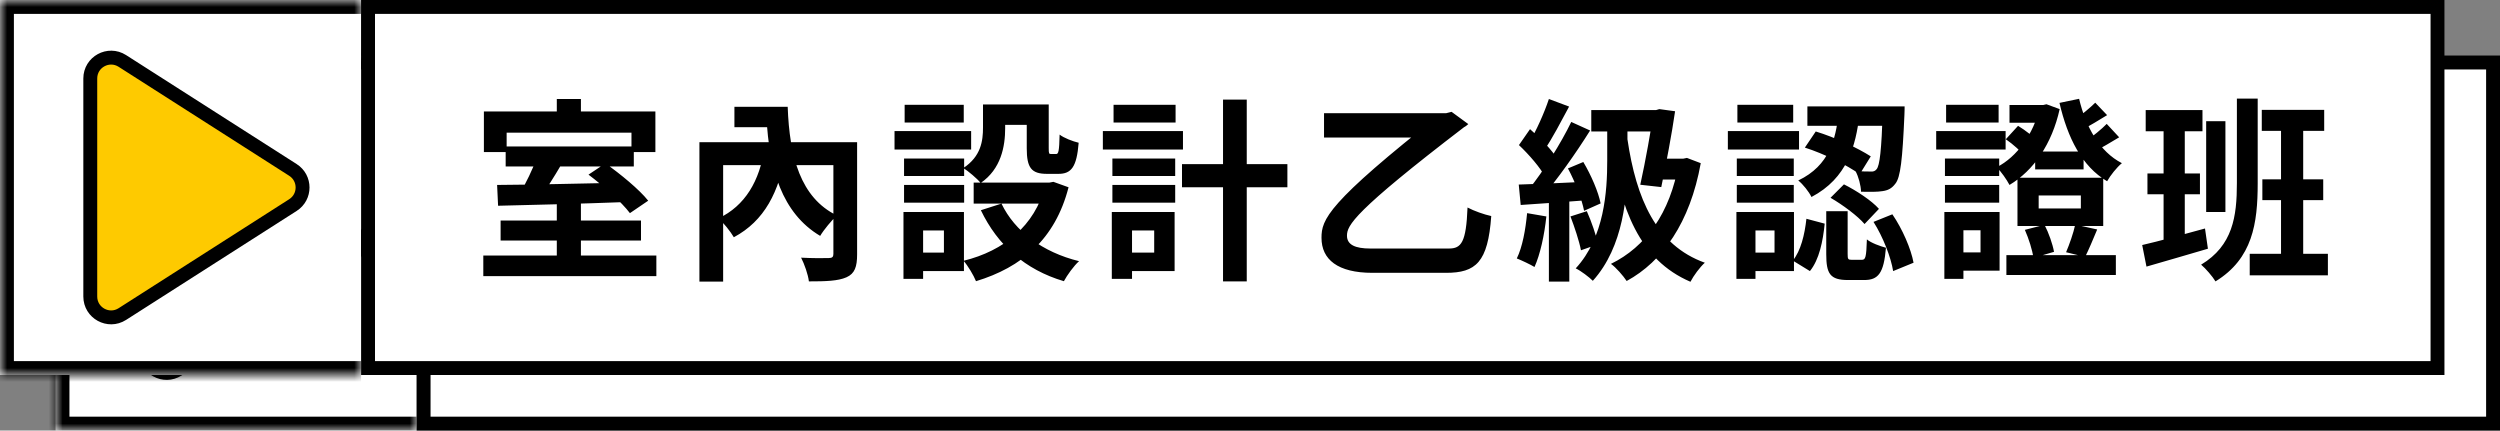
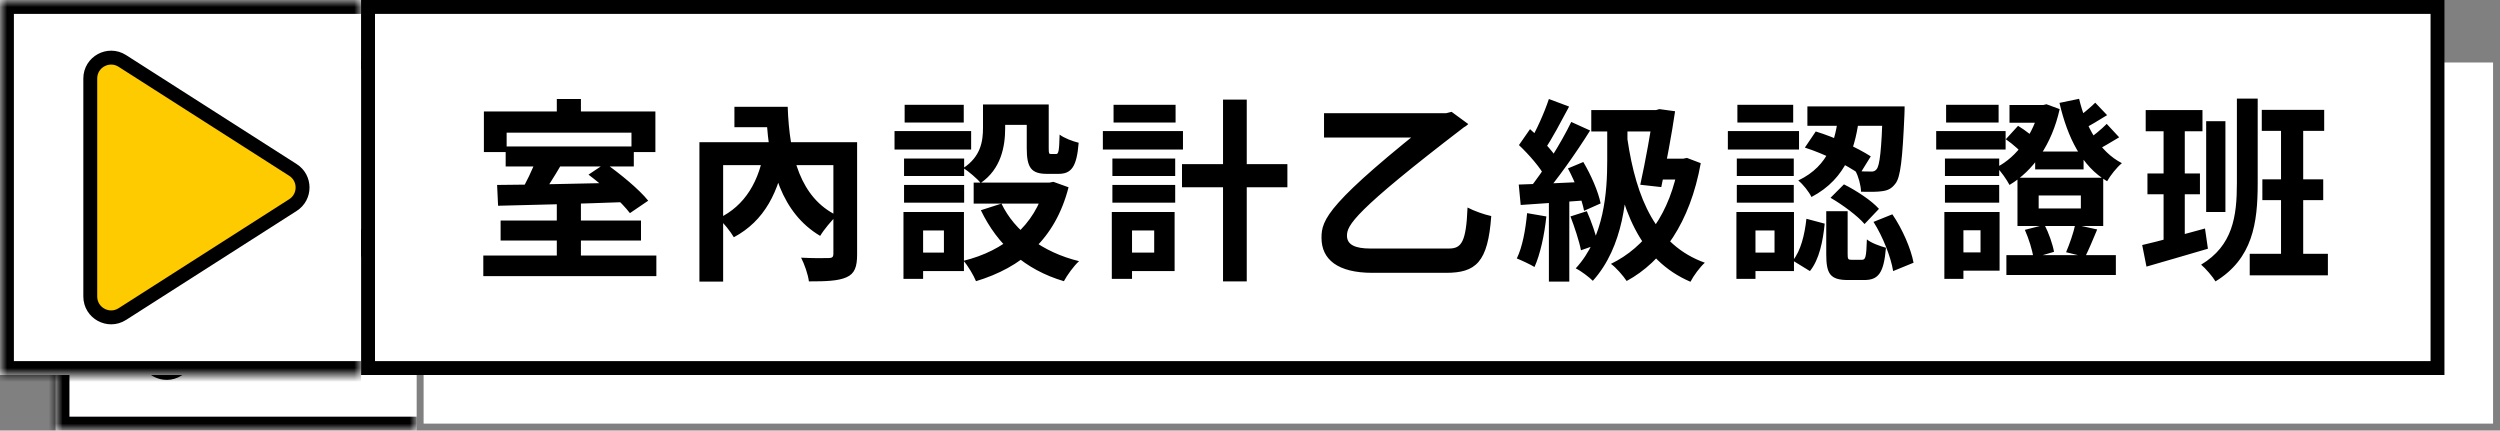
<svg xmlns="http://www.w3.org/2000/svg" width="180" height="31" viewBox="0 0 180 31" fill="none">
  <rect x="0" y="0" width="180" height="31" fill="#808080" stroke="none" />
  <mask id="path-2-inside-1_460_8795" fill="white">
    <path d="M4 4H30V31H4V4Z" />
  </mask>
  <path d="M4 4H30V31H4V4Z" fill="white" />
  <path d="M25.093 16.236C26.016 16.826 26.016 18.174 25.093 18.764L12.808 26.613C11.809 27.251 10.5 26.534 10.5 25.349L10.5 9.651C10.5 8.466 11.809 7.749 12.808 8.387L25.093 16.236Z" fill="#FECA00" stroke="black" />
-   <path d="M4 4V3H3V4H4ZM4 31H3V32H4V31ZM4 5H30V3H4V5ZM30 30H4V32H30V30ZM5 31V4H3V31H5Z" fill="black" mask="url(#path-2-inside-1_460_8795)" />
+   <path d="M4 4H3V4H4ZM4 31H3V32H4V31ZM4 5H30V3H4V5ZM30 30H4V32H30V30ZM5 31V4H3V31H5Z" fill="black" mask="url(#path-2-inside-1_460_8795)" />
  <rect x="30.5" y="4.5" width="149" height="26" fill="white" />
  <path d="M44.09 18.59V22.972H45.826V18.59H44.09ZM40.408 14.544V15.986H49.634V14.544H40.408ZM38.798 22.398V23.882H51.258V22.398H38.798ZM40.044 19.878V21.32H50.152V19.878H40.044ZM42.648 15.37C42.368 16.154 41.85 17.232 41.416 17.946L42.802 18.366C43.278 17.708 43.894 16.742 44.44 15.804L42.648 15.37ZM39.792 17.316L39.862 18.814C42.228 18.758 45.742 18.674 49.032 18.548L49.116 17.148C45.77 17.218 42.144 17.302 39.792 17.316ZM46.372 16.574C47.45 17.386 48.766 18.562 49.354 19.346L50.67 18.45C50.026 17.638 48.654 16.518 47.59 15.762L46.372 16.574ZM44.09 11.128V13.074H45.826V11.128H44.09ZM38.84 12.024V14.95H40.478V13.55H49.466V14.95H51.188V12.024H38.84ZM54.358 14.236V24.274H56.066V15.888H64.872V14.236H54.358ZM64.004 14.236V22.286C64.004 22.496 63.92 22.58 63.668 22.58C63.402 22.594 62.45 22.594 61.68 22.552C61.918 23.014 62.184 23.77 62.24 24.26C63.458 24.26 64.34 24.232 64.942 23.966C65.544 23.7 65.712 23.21 65.712 22.314V14.236H64.004ZM56.878 11.688V13.158H60.014V11.688H56.878ZM58.922 11.688V12.444H59.188C59.37 16.14 60.294 19.346 63.052 20.984C63.318 20.536 63.892 19.85 64.256 19.514C61.638 18.24 60.84 15.286 60.714 11.688H58.922ZM59.048 14.628C58.698 17.036 57.648 18.814 55.73 19.724C56.066 20.004 56.612 20.69 56.836 21.082C59.034 19.906 60.112 17.834 60.588 14.894L59.048 14.628ZM74.776 11.52V13.186C74.776 14.138 74.636 15.258 73.362 16.098C73.698 16.308 74.37 16.868 74.608 17.176C76.078 16.168 76.372 14.544 76.372 13.228V11.52H74.776ZM77.926 11.52V14.684C77.926 16.084 78.262 16.518 79.382 16.518C79.606 16.518 79.984 16.518 80.208 16.518C81.132 16.518 81.524 16.028 81.664 14.278C81.244 14.18 80.586 13.928 80.292 13.69C80.264 14.908 80.208 15.09 80.04 15.09C79.956 15.09 79.746 15.09 79.676 15.09C79.522 15.09 79.508 15.048 79.508 14.656V11.52H77.926ZM76.106 18.66L74.622 19.136C75.826 21.642 77.8 23.42 80.6 24.246C80.824 23.826 81.314 23.14 81.692 22.804C79.06 22.16 77.058 20.648 76.106 18.66ZM79.242 17.148V17.4C78.514 20.242 76.288 22.062 73.376 22.776C73.684 23.126 74.104 23.826 74.272 24.246C77.548 23.252 79.97 21.236 80.936 17.484L79.844 17.092L79.55 17.148H79.242ZM74.104 17.148V18.66H79.9V17.148H74.104ZM75.42 11.52V12.99H78.78V11.52H75.42ZM69.092 15.412V16.672H73.418V15.412H69.092ZM69.134 11.548V12.822H73.39V11.548H69.134ZM69.092 17.316V18.59H73.418V17.316H69.092ZM68.406 13.438V14.768H73.922V13.438H68.406ZM69.862 19.262V20.592H71.962V22.188H69.862V23.518H73.404V19.262H69.862ZM69.05 19.262V24.078H70.464V19.262H69.05ZM89.104 15.818V17.484H96.692V15.818H89.104ZM92.058 11.17V24.26H93.766V11.17H92.058ZM84.092 15.412V16.672H88.614V15.412H84.092ZM84.176 11.548V12.822H88.642V11.548H84.176ZM84.092 17.316V18.59H88.614V17.316H84.092ZM83.406 13.438V14.768H89.174V13.438H83.406ZM84.862 19.262V20.592H87.102V22.188H84.862V23.518H88.572V19.262H84.862ZM84.05 19.262V24.078H85.506V19.262H84.05ZM99.33 12.15V13.9H108.052V12.15H99.33ZM107.8 12.15C99.554 18.632 99.148 19.808 99.148 21.124C99.148 22.678 100.31 23.644 102.816 23.644H108.108C110.264 23.644 111.132 22.888 111.37 19.556C110.852 19.444 110.138 19.192 109.662 18.94C109.564 21.46 109.214 21.894 108.318 21.894H102.662C101.584 21.894 100.982 21.628 100.982 20.97C100.982 20.228 101.458 19.248 109.41 13.158C109.55 13.088 109.634 13.004 109.718 12.934L108.514 12.052L108.122 12.15H107.8ZM118.572 11.926V13.466H123.738V11.926H118.572ZM123.052 11.926V12.094C122.884 13.298 122.478 15.594 122.1 17.302L123.612 17.47C123.962 15.79 124.368 13.662 124.606 12.01L123.472 11.856L123.234 11.926H123.052ZM123.29 15.426L122.842 16.924H125.432V15.426H123.29ZM124.872 15.426V15.748C124.256 19.36 122.478 21.782 119.986 23C120.336 23.238 120.882 23.868 121.12 24.232C123.696 22.832 125.684 20.032 126.454 15.748L125.46 15.37L125.18 15.426H124.872ZM121.176 14.026L119.944 14.208C120.672 19.08 122.03 22.706 125.712 24.288C125.936 23.854 126.398 23.224 126.748 22.916C123.234 21.656 121.806 18.296 121.176 14.026ZM115.52 11.128C115.198 12.108 114.596 13.452 114.092 14.278L115.212 14.768C115.758 13.984 116.402 12.738 116.976 11.674L115.52 11.128ZM117.13 12.78C116.402 14.292 115.114 16.35 114.078 17.624L115.044 18.17C116.108 16.952 117.48 15.006 118.488 13.396L117.13 12.78ZM113.364 14.446C114.078 15.118 114.932 16.098 115.268 16.77L116.136 15.468C115.772 14.824 114.904 13.942 114.162 13.298L113.364 14.446ZM116.892 16.126C117.41 17.092 117.9 18.366 118.054 19.178L119.244 18.646C119.09 17.834 118.558 16.602 117.998 15.664L116.892 16.126ZM113.35 17.288L113.49 18.758C114.862 18.66 116.654 18.548 118.39 18.408L118.404 17.078C116.542 17.176 114.638 17.246 113.35 17.288ZM117.074 19.584C117.368 20.354 117.704 21.362 117.83 22.02L119.062 21.586C118.922 20.942 118.586 19.948 118.25 19.206L117.074 19.584ZM113.952 19.346C113.84 20.536 113.616 21.782 113.21 22.608C113.56 22.748 114.19 23.042 114.484 23.224C114.89 22.328 115.198 20.928 115.338 19.584L113.952 19.346ZM115.52 18.03V24.274H116.99V18.03H115.52ZM119.72 12.948V15.566C119.72 17.75 119.524 21.082 117.452 23.322C117.83 23.504 118.418 23.952 118.684 24.218C120.91 21.754 121.176 18.072 121.176 15.58V12.948H119.72ZM136.372 12.234C136.162 13.984 135.742 15.916 133.474 16.994C133.81 17.26 134.244 17.806 134.426 18.184C137.002 16.826 137.618 14.516 137.884 12.234H136.372ZM133.95 14.628C135.322 15.062 136.988 15.888 137.898 16.546L138.696 15.258C137.758 14.656 136.12 13.886 134.734 13.466L133.95 14.628ZM139.564 11.66V11.912C139.466 14.852 139.34 15.916 139.116 16.182C139.004 16.322 138.878 16.364 138.696 16.35C138.486 16.35 138.066 16.35 137.59 16.308C137.814 16.714 137.982 17.344 137.996 17.806C138.612 17.82 139.186 17.82 139.522 17.764C139.928 17.708 140.194 17.582 140.46 17.232C140.838 16.784 140.978 15.468 141.118 12.276C141.132 12.08 141.132 11.66 141.132 11.66H139.564ZM135.49 19.206V22.3C135.49 23.7 135.756 24.162 137.058 24.162C137.324 24.162 137.968 24.162 138.22 24.162C139.228 24.162 139.634 23.686 139.788 21.838C139.368 21.726 138.71 21.488 138.416 21.236C138.374 22.538 138.318 22.706 138.052 22.706C137.912 22.706 137.45 22.706 137.324 22.706C137.058 22.706 137.03 22.664 137.03 22.272V19.206H135.49ZM134.062 19.752C133.936 20.9 133.656 22.062 133.082 22.762L134.314 23.518C134.986 22.692 135.252 21.362 135.378 20.102L134.062 19.752ZM135.798 18.24C136.694 18.758 137.758 19.556 138.248 20.13L139.284 19.038C138.766 18.45 137.66 17.722 136.764 17.274L135.798 18.24ZM138.892 19.976C139.578 21.054 140.152 22.538 140.306 23.518L141.776 22.916C141.594 21.922 140.978 20.494 140.25 19.43L138.892 19.976ZM134.132 11.66V13.06H140.278V11.66H134.132ZM129.05 15.412V16.672H133.152V15.412H129.05ZM129.092 11.548V12.822H133.11V11.548H129.092ZM129.05 17.316V18.59H133.152V17.316H129.05ZM128.406 13.438V14.768H133.53V13.438H128.406ZM129.778 19.262V20.592H131.766V22.188H129.778V23.518H133.166V19.262H129.778ZM129.022 19.262V24.078H130.394V19.262H129.022ZM148.684 11.562V12.836H151.484V11.562H148.684ZM150.532 14.908V16.196H154.018V14.908H150.532ZM148.46 22.37V23.798H156.342V22.37H148.46ZM154.858 11.394C154.508 11.744 153.85 12.29 153.416 12.584L154.032 13.284C154.494 13.032 155.096 12.668 155.712 12.29L154.858 11.394ZM155.684 12.92C155.334 13.284 154.662 13.83 154.228 14.124L154.858 14.866C155.348 14.628 155.95 14.264 156.58 13.886L155.684 12.92ZM153.416 20.172C153.29 20.774 152.996 21.6 152.758 22.16L154.13 22.496C154.382 21.992 154.69 21.264 154.998 20.522L153.416 20.172ZM149.79 20.55C150.07 21.18 150.336 22.02 150.406 22.566L151.89 22.132C151.792 21.586 151.512 20.774 151.204 20.186L149.79 20.55ZM150.784 18.072H153.822V19.01H150.784V18.072ZM149.258 16.798V20.27H155.432V16.798H149.258ZM148.418 14.026C148.936 14.376 149.552 14.936 149.832 15.3L150.77 14.236C150.462 13.872 149.832 13.382 149.3 13.06L148.418 14.026ZM150.84 11.562V11.786C150.434 13.606 149.23 15.3 147.76 16.042C148.068 16.336 148.488 16.938 148.684 17.316C150.42 16.28 151.736 14.376 152.296 11.856L151.344 11.506L151.106 11.562H150.84ZM153.696 11.114L152.282 11.408C152.87 13.928 153.892 15.972 155.712 17.05C155.936 16.644 156.412 16.042 156.776 15.748C155.166 14.922 154.172 13.13 153.696 11.114ZM144.036 15.412V16.672H147.942V15.412H144.036ZM144.12 11.548V12.822H147.9V11.548H144.12ZM144.036 17.316V18.59H147.942V17.316H144.036ZM143.406 13.438V14.768H148.404V13.438H143.406ZM144.806 19.262V20.578H146.598V22.174H144.806V23.49H147.97V19.262H144.806ZM143.994 19.262V24.078H145.366V19.262H143.994ZM162.844 12.724V19.262H164.23V12.724H162.844ZM166.848 11.912V13.424H171.342V11.912H166.848ZM165.98 22.272V23.826H171.608V22.272H165.98ZM166.89 16.91V18.408H171.272V16.91H166.89ZM168.234 12.542V23.056H169.83V12.542H168.234ZM165.056 11.1V17.19C165.056 19.584 164.762 21.684 162.48 23.056C162.802 23.322 163.306 23.91 163.516 24.26C166.19 22.622 166.554 20.074 166.554 17.204V11.1H165.056ZM158.49 11.926V13.452H162.578V11.926H158.49ZM158.616 16.49V17.988H162.396V16.49H158.616ZM158.238 21.642L158.546 23.196C159.848 22.818 161.458 22.356 162.97 21.908L162.76 20.452C161.122 20.9 159.414 21.376 158.238 21.642ZM159.778 12.584V21.866L161.304 21.614V12.584H159.778Z" fill="black" />
-   <rect x="30.5" y="4.5" width="149" height="26" stroke="black" />
  <mask id="path-8-inside-2_460_8795" fill="white">
    <path d="M0 0H26V27H0V0Z" />
  </mask>
  <path d="M0 0H26V27H0V0Z" fill="white" />
  <path d="M21.093 12.236C22.016 12.826 22.016 14.174 21.093 14.764L8.808 22.613C7.809 23.251 6.5 22.534 6.5 21.349L6.5 5.651C6.5 4.466 7.809 3.749 8.808 4.387L21.093 12.236Z" fill="#FECA00" stroke="black" />
  <path d="M0 0V-1H-1V0H0ZM0 27H-1V28H0V27ZM0 1H26V-1H0V1ZM26 26H0V28H26V26ZM1 27V0H-1V27H1Z" fill="black" mask="url(#path-8-inside-2_460_8795)" />
  <rect x="26.5" y="0.5" width="149" height="26" fill="white" />
  <path d="M40.09 14.59V18.972H41.826V14.59H40.09ZM36.408 10.544V11.986H45.634V10.544H36.408ZM34.798 18.398V19.882H47.258V18.398H34.798ZM36.044 15.878V17.32H46.152V15.878H36.044ZM38.648 11.37C38.368 12.154 37.85 13.232 37.416 13.946L38.802 14.366C39.278 13.708 39.894 12.742 40.44 11.804L38.648 11.37ZM35.792 13.316L35.862 14.814C38.228 14.758 41.742 14.674 45.032 14.548L45.116 13.148C41.77 13.218 38.144 13.302 35.792 13.316ZM42.372 12.574C43.45 13.386 44.766 14.562 45.354 15.346L46.67 14.45C46.026 13.638 44.654 12.518 43.59 11.762L42.372 12.574ZM40.09 7.128V9.074H41.826V7.128H40.09ZM34.84 8.024V10.95H36.478V9.55H45.466V10.95H47.188V8.024H34.84ZM50.358 10.236V20.274H52.066V11.888H60.872V10.236H50.358ZM60.004 10.236V18.286C60.004 18.496 59.92 18.58 59.668 18.58C59.402 18.594 58.45 18.594 57.68 18.552C57.918 19.014 58.184 19.77 58.24 20.26C59.458 20.26 60.34 20.232 60.942 19.966C61.544 19.7 61.712 19.21 61.712 18.314V10.236H60.004ZM52.878 7.688V9.158H56.014V7.688H52.878ZM54.922 7.688V8.444H55.188C55.37 12.14 56.294 15.346 59.052 16.984C59.318 16.536 59.892 15.85 60.256 15.514C57.638 14.24 56.84 11.286 56.714 7.688H54.922ZM55.048 10.628C54.698 13.036 53.648 14.814 51.73 15.724C52.066 16.004 52.612 16.69 52.836 17.082C55.034 15.906 56.112 13.834 56.588 10.894L55.048 10.628ZM70.776 7.52V9.186C70.776 10.138 70.636 11.258 69.362 12.098C69.698 12.308 70.37 12.868 70.608 13.176C72.078 12.168 72.372 10.544 72.372 9.228V7.52H70.776ZM73.926 7.52V10.684C73.926 12.084 74.262 12.518 75.382 12.518C75.606 12.518 75.984 12.518 76.208 12.518C77.132 12.518 77.524 12.028 77.664 10.278C77.244 10.18 76.586 9.928 76.292 9.69C76.264 10.908 76.208 11.09 76.04 11.09C75.956 11.09 75.746 11.09 75.676 11.09C75.522 11.09 75.508 11.048 75.508 10.656V7.52H73.926ZM72.106 14.66L70.622 15.136C71.826 17.642 73.8 19.42 76.6 20.246C76.824 19.826 77.314 19.14 77.692 18.804C75.06 18.16 73.058 16.648 72.106 14.66ZM75.242 13.148V13.4C74.514 16.242 72.288 18.062 69.376 18.776C69.684 19.126 70.104 19.826 70.272 20.246C73.548 19.252 75.97 17.236 76.936 13.484L75.844 13.092L75.55 13.148H75.242ZM70.104 13.148V14.66H75.9V13.148H70.104ZM71.42 7.52V8.99H74.78V7.52H71.42ZM65.092 11.412V12.672H69.418V11.412H65.092ZM65.134 7.548V8.822H69.39V7.548H65.134ZM65.092 13.316V14.59H69.418V13.316H65.092ZM64.406 9.438V10.768H69.922V9.438H64.406ZM65.862 15.262V16.592H67.962V18.188H65.862V19.518H69.404V15.262H65.862ZM65.05 15.262V20.078H66.464V15.262H65.05ZM85.104 11.818V13.484H92.692V11.818H85.104ZM88.058 7.17V20.26H89.766V7.17H88.058ZM80.092 11.412V12.672H84.614V11.412H80.092ZM80.176 7.548V8.822H84.642V7.548H80.176ZM80.092 13.316V14.59H84.614V13.316H80.092ZM79.406 9.438V10.768H85.174V9.438H79.406ZM80.862 15.262V16.592H83.102V18.188H80.862V19.518H84.572V15.262H80.862ZM80.05 15.262V20.078H81.506V15.262H80.05ZM95.33 8.15V9.9H104.052V8.15H95.33ZM103.8 8.15C95.554 14.632 95.148 15.808 95.148 17.124C95.148 18.678 96.31 19.644 98.816 19.644H104.108C106.264 19.644 107.132 18.888 107.37 15.556C106.852 15.444 106.138 15.192 105.662 14.94C105.564 17.46 105.214 17.894 104.318 17.894H98.662C97.584 17.894 96.982 17.628 96.982 16.97C96.982 16.228 97.458 15.248 105.41 9.158C105.55 9.088 105.634 9.004 105.718 8.934L104.514 8.052L104.122 8.15H103.8ZM114.572 7.926V9.466H119.738V7.926H114.572ZM119.052 7.926V8.094C118.884 9.298 118.478 11.594 118.1 13.302L119.612 13.47C119.962 11.79 120.368 9.662 120.606 8.01L119.472 7.856L119.234 7.926H119.052ZM119.29 11.426L118.842 12.924H121.432V11.426H119.29ZM120.872 11.426V11.748C120.256 15.36 118.478 17.782 115.986 19C116.336 19.238 116.882 19.868 117.12 20.232C119.696 18.832 121.684 16.032 122.454 11.748L121.46 11.37L121.18 11.426H120.872ZM117.176 10.026L115.944 10.208C116.672 15.08 118.03 18.706 121.712 20.288C121.936 19.854 122.398 19.224 122.748 18.916C119.234 17.656 117.806 14.296 117.176 10.026ZM111.52 7.128C111.198 8.108 110.596 9.452 110.092 10.278L111.212 10.768C111.758 9.984 112.402 8.738 112.976 7.674L111.52 7.128ZM113.13 8.78C112.402 10.292 111.114 12.35 110.078 13.624L111.044 14.17C112.108 12.952 113.48 11.006 114.488 9.396L113.13 8.78ZM109.364 10.446C110.078 11.118 110.932 12.098 111.268 12.77L112.136 11.468C111.772 10.824 110.904 9.942 110.162 9.298L109.364 10.446ZM112.892 12.126C113.41 13.092 113.9 14.366 114.054 15.178L115.244 14.646C115.09 13.834 114.558 12.602 113.998 11.664L112.892 12.126ZM109.35 13.288L109.49 14.758C110.862 14.66 112.654 14.548 114.39 14.408L114.404 13.078C112.542 13.176 110.638 13.246 109.35 13.288ZM113.074 15.584C113.368 16.354 113.704 17.362 113.83 18.02L115.062 17.586C114.922 16.942 114.586 15.948 114.25 15.206L113.074 15.584ZM109.952 15.346C109.84 16.536 109.616 17.782 109.21 18.608C109.56 18.748 110.19 19.042 110.484 19.224C110.89 18.328 111.198 16.928 111.338 15.584L109.952 15.346ZM111.52 14.03V20.274H112.99V14.03H111.52ZM115.72 8.948V11.566C115.72 13.75 115.524 17.082 113.452 19.322C113.83 19.504 114.418 19.952 114.684 20.218C116.91 17.754 117.176 14.072 117.176 11.58V8.948H115.72ZM132.372 8.234C132.162 9.984 131.742 11.916 129.474 12.994C129.81 13.26 130.244 13.806 130.426 14.184C133.002 12.826 133.618 10.516 133.884 8.234H132.372ZM129.95 10.628C131.322 11.062 132.988 11.888 133.898 12.546L134.696 11.258C133.758 10.656 132.12 9.886 130.734 9.466L129.95 10.628ZM135.564 7.66V7.912C135.466 10.852 135.34 11.916 135.116 12.182C135.004 12.322 134.878 12.364 134.696 12.35C134.486 12.35 134.066 12.35 133.59 12.308C133.814 12.714 133.982 13.344 133.996 13.806C134.612 13.82 135.186 13.82 135.522 13.764C135.928 13.708 136.194 13.582 136.46 13.232C136.838 12.784 136.978 11.468 137.118 8.276C137.132 8.08 137.132 7.66 137.132 7.66H135.564ZM131.49 15.206V18.3C131.49 19.7 131.756 20.162 133.058 20.162C133.324 20.162 133.968 20.162 134.22 20.162C135.228 20.162 135.634 19.686 135.788 17.838C135.368 17.726 134.71 17.488 134.416 17.236C134.374 18.538 134.318 18.706 134.052 18.706C133.912 18.706 133.45 18.706 133.324 18.706C133.058 18.706 133.03 18.664 133.03 18.272V15.206H131.49ZM130.062 15.752C129.936 16.9 129.656 18.062 129.082 18.762L130.314 19.518C130.986 18.692 131.252 17.362 131.378 16.102L130.062 15.752ZM131.798 14.24C132.694 14.758 133.758 15.556 134.248 16.13L135.284 15.038C134.766 14.45 133.66 13.722 132.764 13.274L131.798 14.24ZM134.892 15.976C135.578 17.054 136.152 18.538 136.306 19.518L137.776 18.916C137.594 17.922 136.978 16.494 136.25 15.43L134.892 15.976ZM130.132 7.66V9.06H136.278V7.66H130.132ZM125.05 11.412V12.672H129.152V11.412H125.05ZM125.092 7.548V8.822H129.11V7.548H125.092ZM125.05 13.316V14.59H129.152V13.316H125.05ZM124.406 9.438V10.768H129.53V9.438H124.406ZM125.778 15.262V16.592H127.766V18.188H125.778V19.518H129.166V15.262H125.778ZM125.022 15.262V20.078H126.394V15.262H125.022ZM144.684 7.562V8.836H147.484V7.562H144.684ZM146.532 10.908V12.196H150.018V10.908H146.532ZM144.46 18.37V19.798H152.342V18.37H144.46ZM150.858 7.394C150.508 7.744 149.85 8.29 149.416 8.584L150.032 9.284C150.494 9.032 151.096 8.668 151.712 8.29L150.858 7.394ZM151.684 8.92C151.334 9.284 150.662 9.83 150.228 10.124L150.858 10.866C151.348 10.628 151.95 10.264 152.58 9.886L151.684 8.92ZM149.416 16.172C149.29 16.774 148.996 17.6 148.758 18.16L150.13 18.496C150.382 17.992 150.69 17.264 150.998 16.522L149.416 16.172ZM145.79 16.55C146.07 17.18 146.336 18.02 146.406 18.566L147.89 18.132C147.792 17.586 147.512 16.774 147.204 16.186L145.79 16.55ZM146.784 14.072H149.822V15.01H146.784V14.072ZM145.258 12.798V16.27H151.432V12.798H145.258ZM144.418 10.026C144.936 10.376 145.552 10.936 145.832 11.3L146.77 10.236C146.462 9.872 145.832 9.382 145.3 9.06L144.418 10.026ZM146.84 7.562V7.786C146.434 9.606 145.23 11.3 143.76 12.042C144.068 12.336 144.488 12.938 144.684 13.316C146.42 12.28 147.736 10.376 148.296 7.856L147.344 7.506L147.106 7.562H146.84ZM149.696 7.114L148.282 7.408C148.87 9.928 149.892 11.972 151.712 13.05C151.936 12.644 152.412 12.042 152.776 11.748C151.166 10.922 150.172 9.13 149.696 7.114ZM140.036 11.412V12.672H143.942V11.412H140.036ZM140.12 7.548V8.822H143.9V7.548H140.12ZM140.036 13.316V14.59H143.942V13.316H140.036ZM139.406 9.438V10.768H144.404V9.438H139.406ZM140.806 15.262V16.578H142.598V18.174H140.806V19.49H143.97V15.262H140.806ZM139.994 15.262V20.078H141.366V15.262H139.994ZM158.844 8.724V15.262H160.23V8.724H158.844ZM162.848 7.912V9.424H167.342V7.912H162.848ZM161.98 18.272V19.826H167.608V18.272H161.98ZM162.89 12.91V14.408H167.272V12.91H162.89ZM164.234 8.542V19.056H165.83V8.542H164.234ZM161.056 7.1V13.19C161.056 15.584 160.762 17.684 158.48 19.056C158.802 19.322 159.306 19.91 159.516 20.26C162.19 18.622 162.554 16.074 162.554 13.204V7.1H161.056ZM154.49 7.926V9.452H158.578V7.926H154.49ZM154.616 12.49V13.988H158.396V12.49H154.616ZM154.238 17.642L154.546 19.196C155.848 18.818 157.458 18.356 158.97 17.908L158.76 16.452C157.122 16.9 155.414 17.376 154.238 17.642ZM155.778 8.584V17.866L157.304 17.614V8.584H155.778Z" fill="black" />
  <rect x="26.5" y="0.5" width="149" height="26" stroke="black" />
</svg>